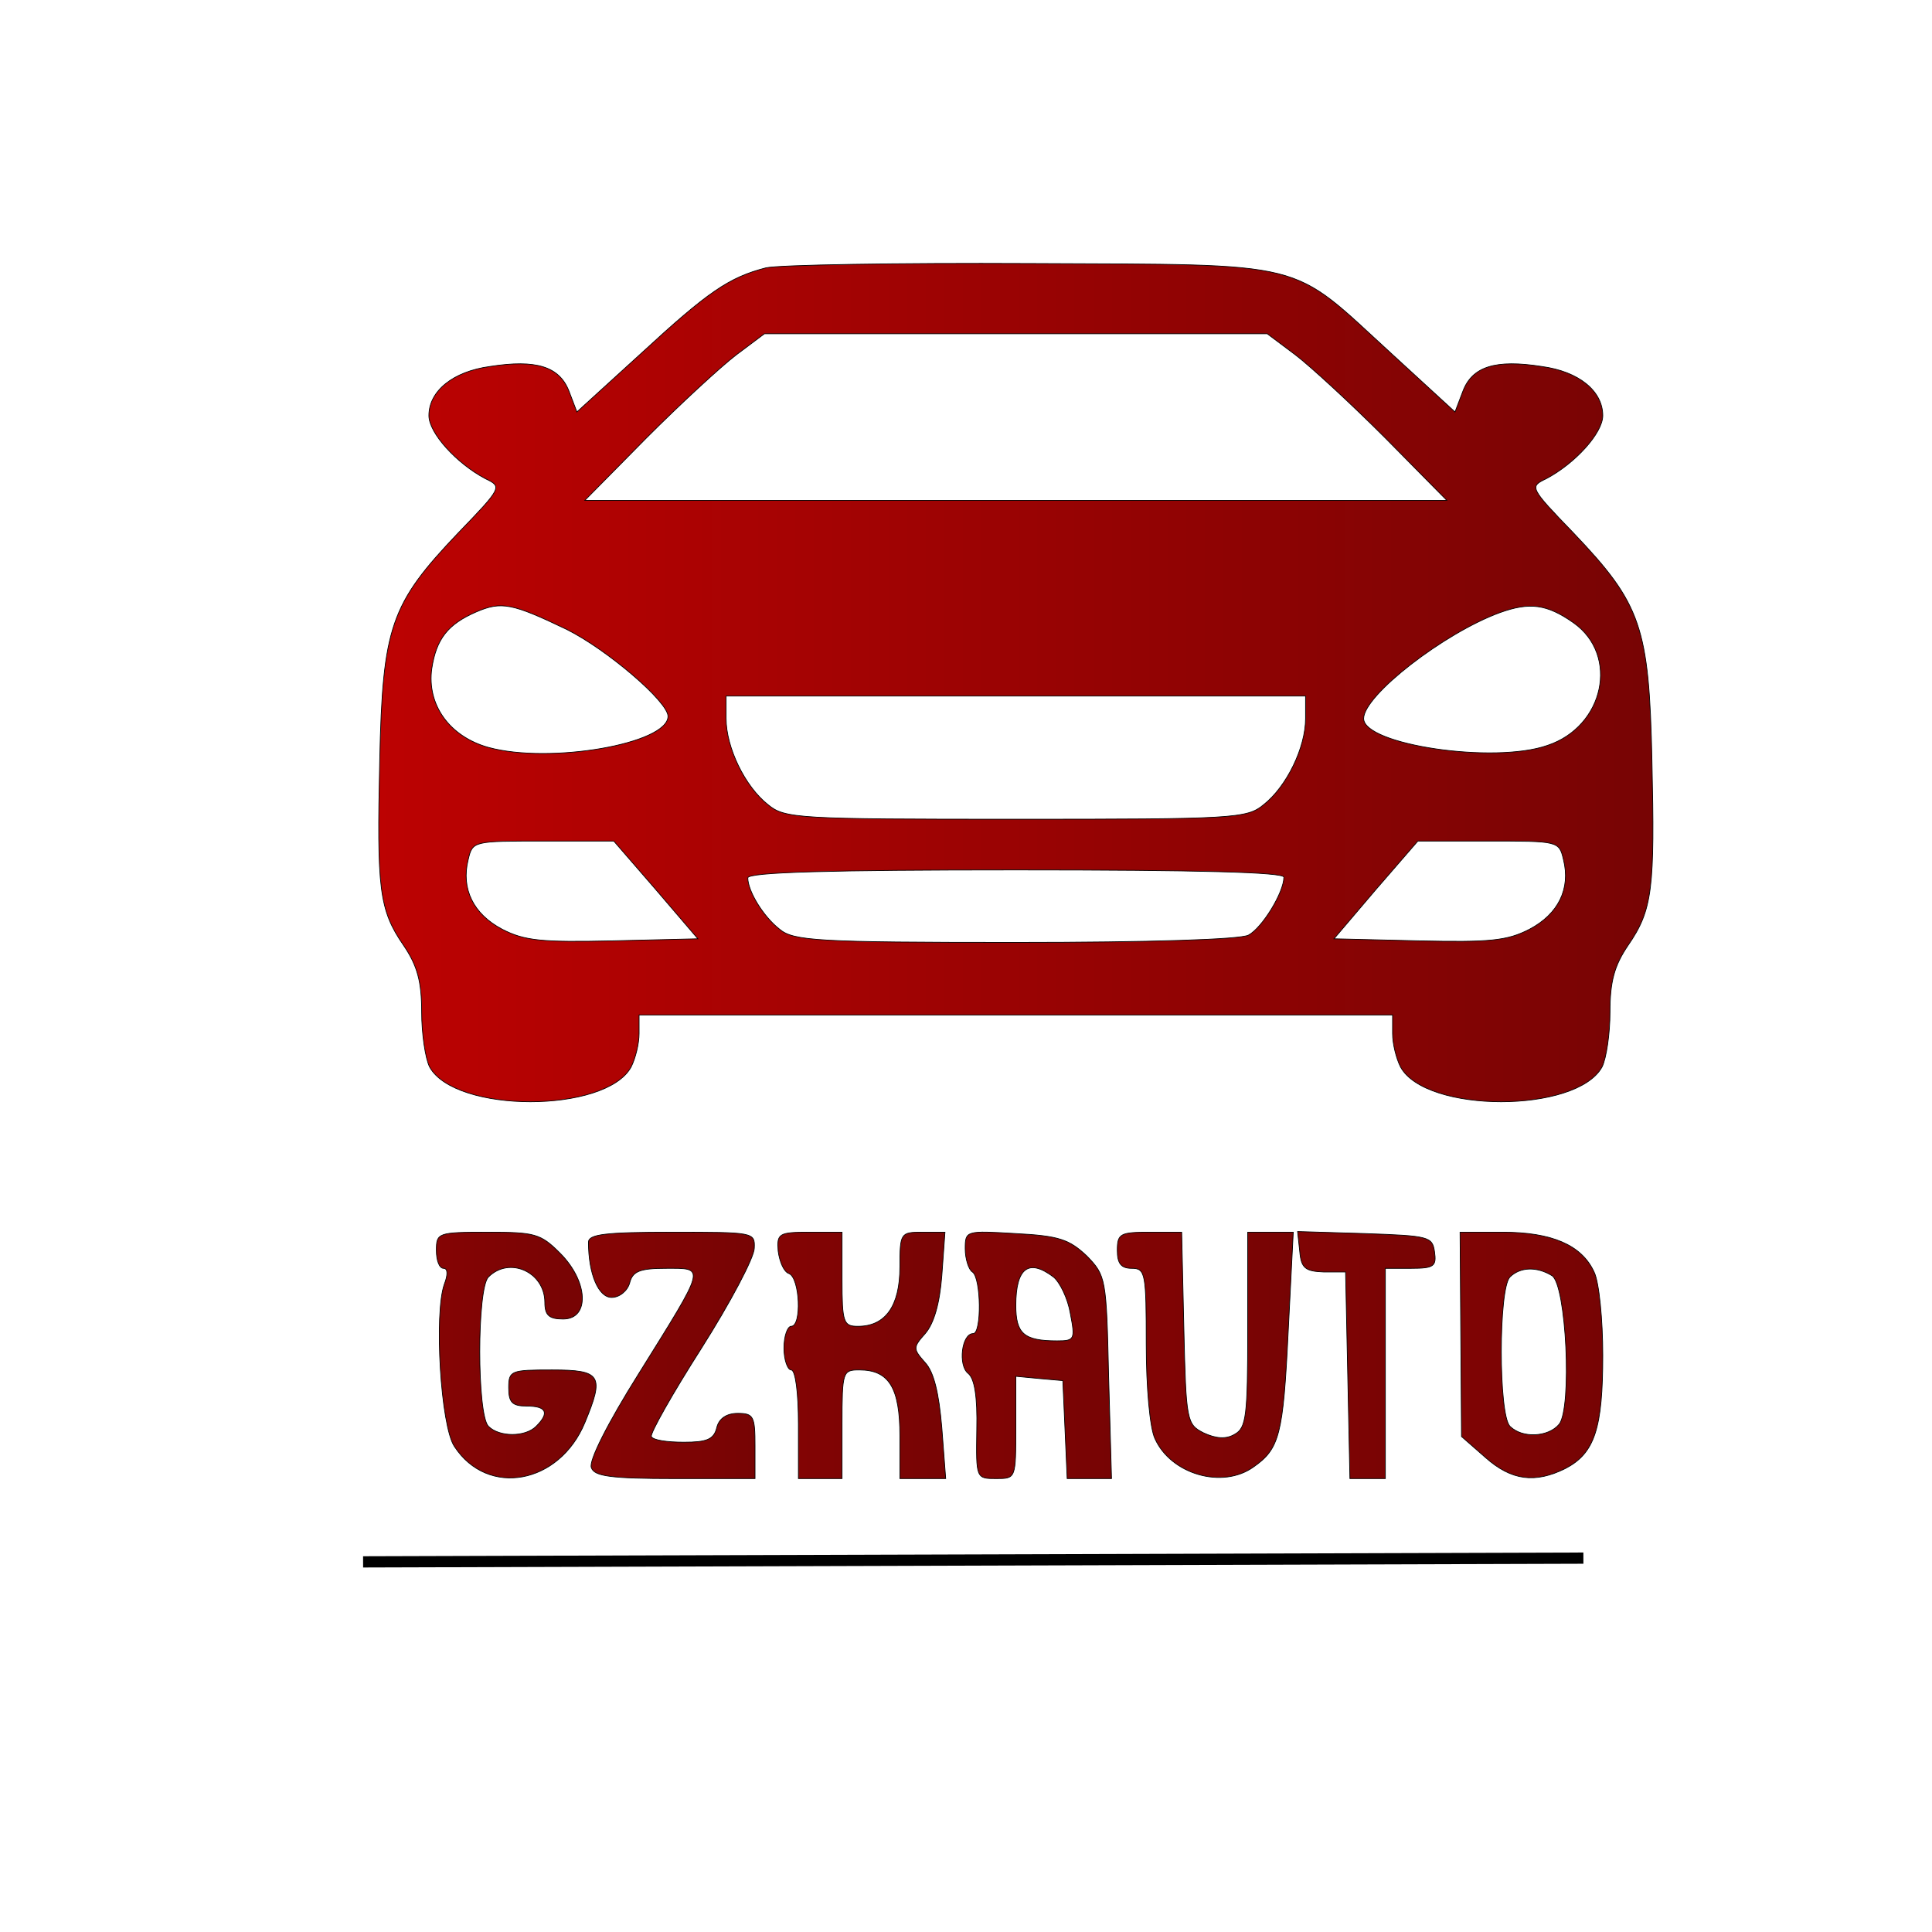
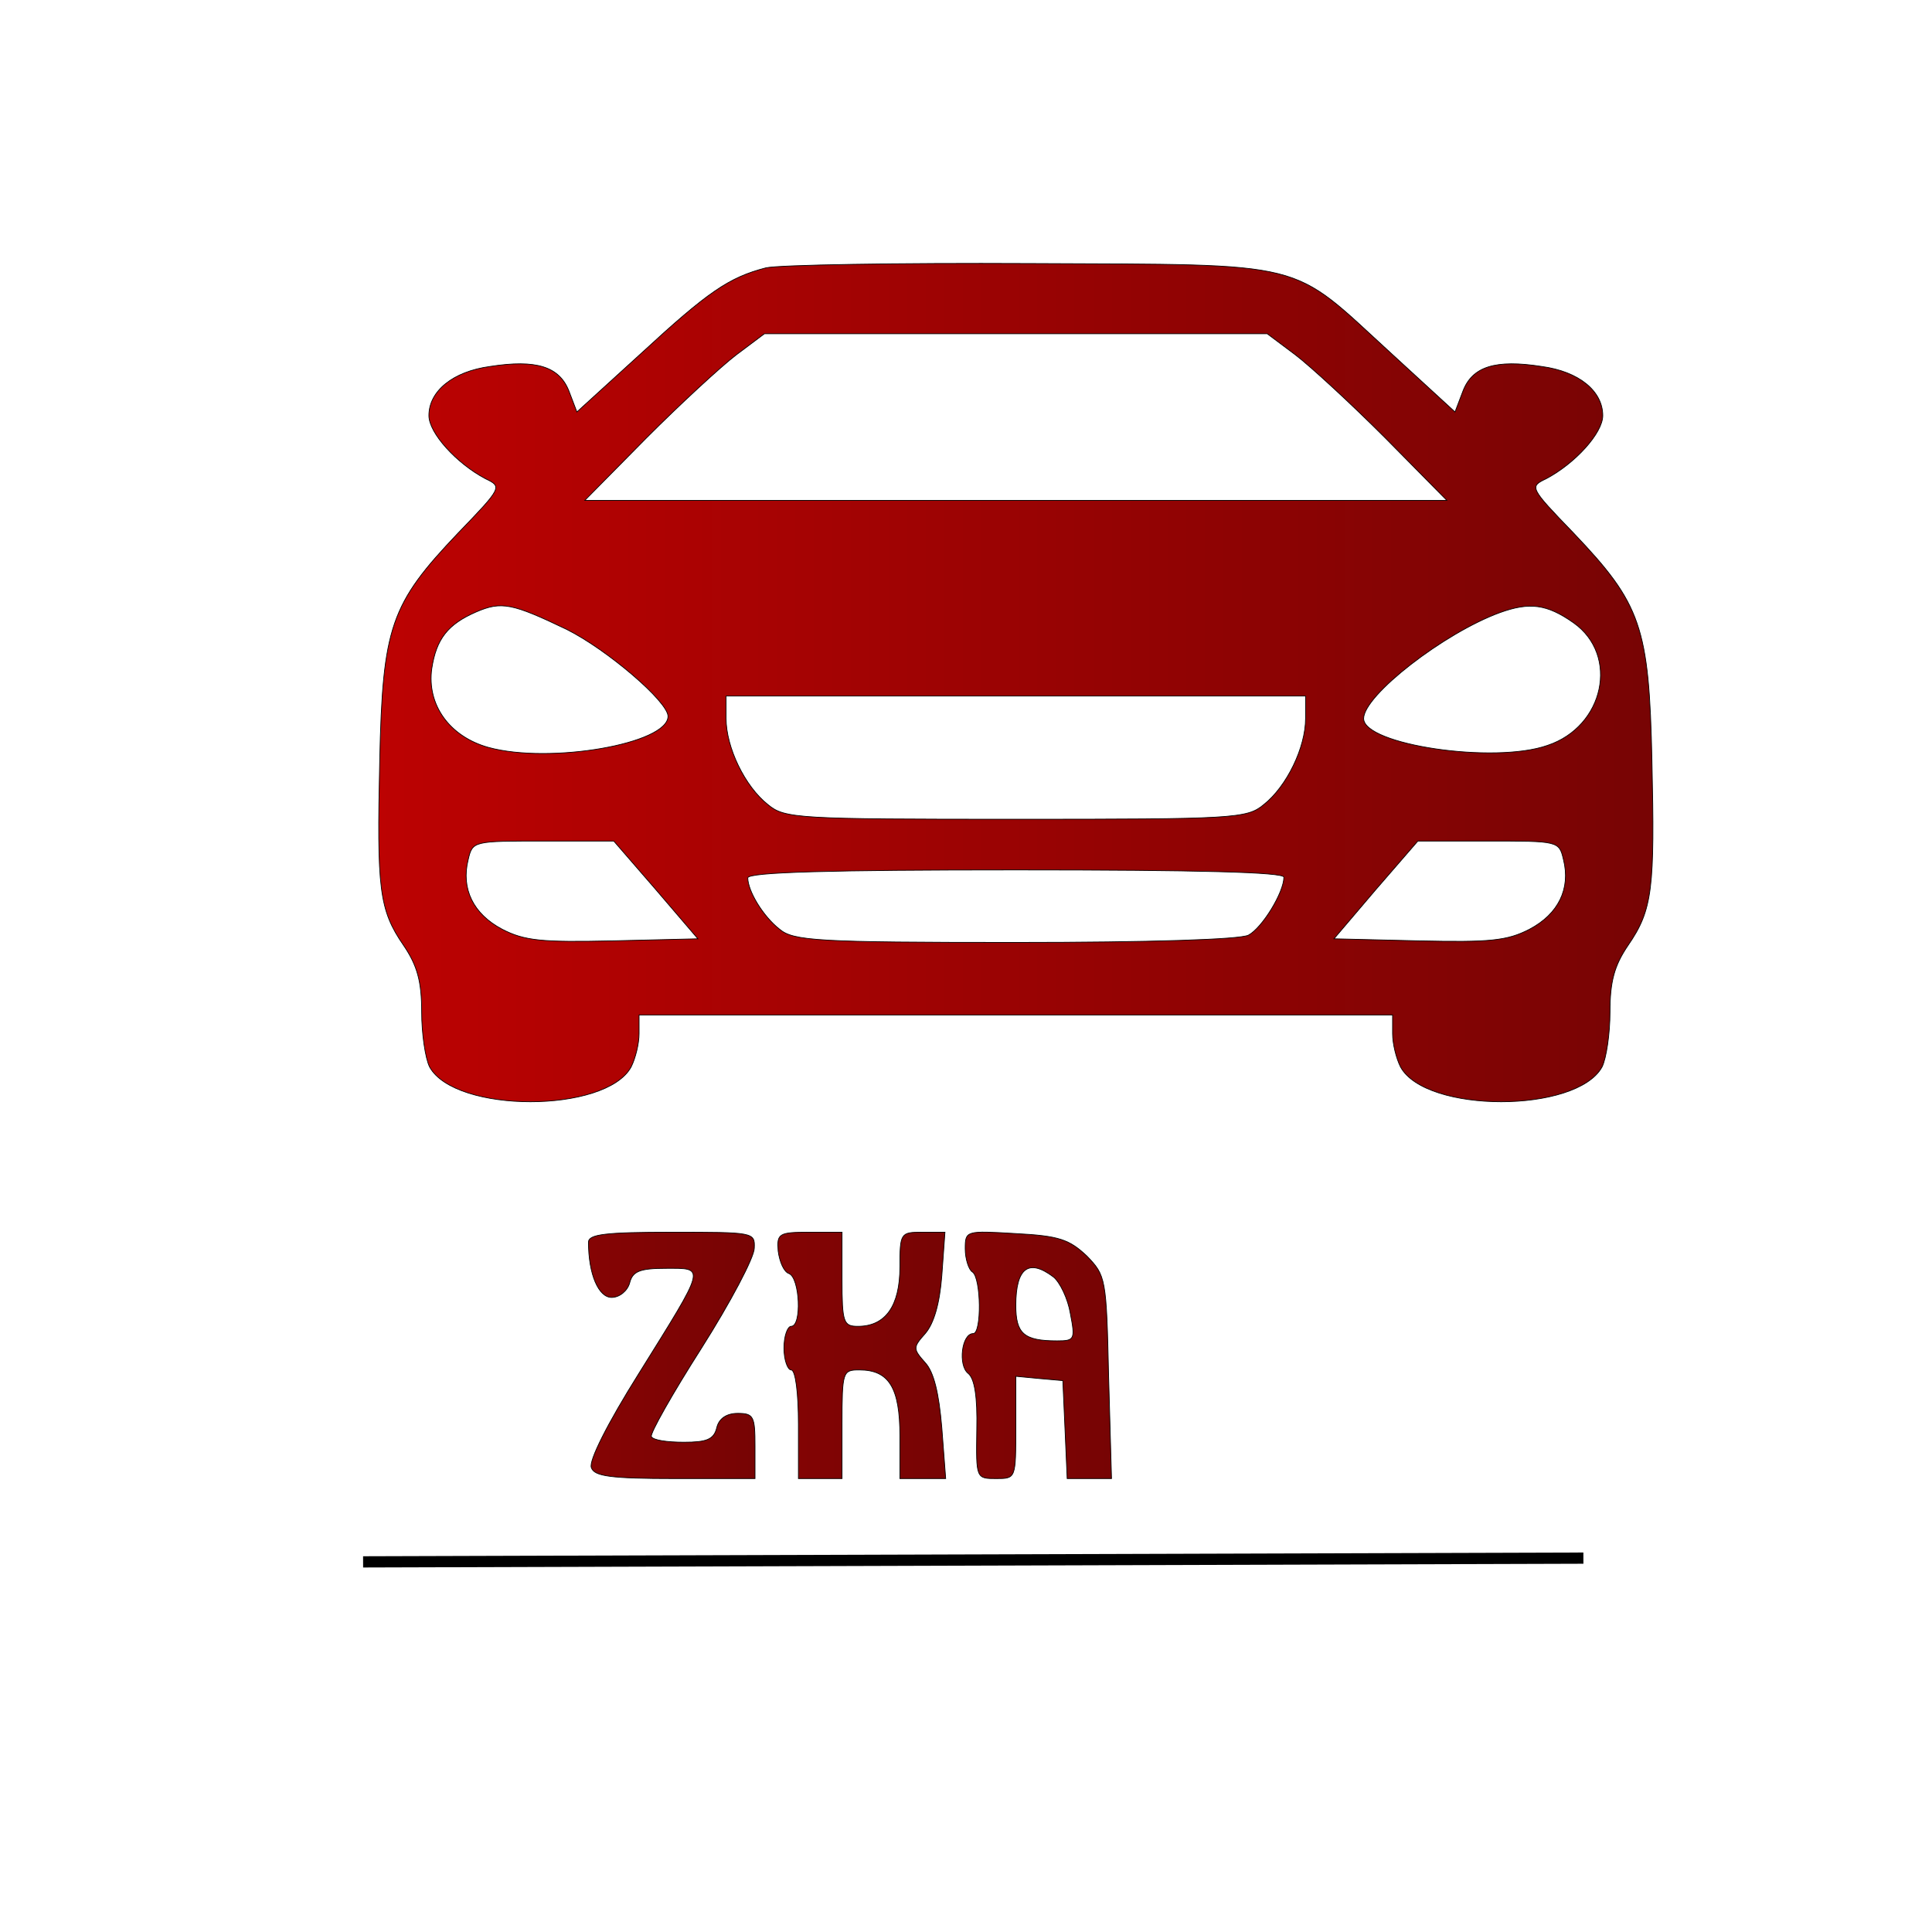
<svg xmlns="http://www.w3.org/2000/svg" width="32px" height="32px" viewBox="0 0 32 32" version="1.1">
  <defs>
    <linearGradient id="linear0" gradientUnits="userSpaceOnUse" x1="0" y1="0" x2="1" y2="0" gradientTransform="matrix(3445.69,0,0,2982.119,0,-2982.119)">
      <stop offset="0" style="stop-color:rgb(100%,0%,0%);stop-opacity:1;" />
      <stop offset="1" style="stop-color:rgb(46.667%,1.569%,1.569%);stop-opacity:1;" />
    </linearGradient>
    <linearGradient id="linear1" gradientUnits="userSpaceOnUse" x1="0" y1="0" x2="1" y2="0" gradientTransform="matrix(1972.828,0,0,3506.013,0,-3506.013)">
      <stop offset="0" style="stop-color:rgb(100%,0%,0%);stop-opacity:1;" />
      <stop offset="1" style="stop-color:rgb(46.667%,1.569%,1.569%);stop-opacity:1;" />
    </linearGradient>
    <linearGradient id="linear2" gradientUnits="userSpaceOnUse" x1="0" y1="0" x2="1" y2="0" gradientTransform="matrix(2207.714,0,0,3550.246,0,-3550.246)">
      <stop offset="0" style="stop-color:rgb(100%,0%,0%);stop-opacity:1;" />
      <stop offset="1" style="stop-color:rgb(46.667%,1.569%,1.569%);stop-opacity:1;" />
    </linearGradient>
    <linearGradient id="linear3" gradientUnits="userSpaceOnUse" x1="0" y1="0" x2="1" y2="0" gradientTransform="matrix(2470.879,0,0,3550.246,0,-3550.246)">
      <stop offset="0" style="stop-color:rgb(100%,0%,0%);stop-opacity:1;" />
      <stop offset="1" style="stop-color:rgb(46.667%,1.569%,1.569%);stop-opacity:1;" />
    </linearGradient>
    <linearGradient id="linear4" gradientUnits="userSpaceOnUse" x1="0" y1="0" x2="1" y2="0" gradientTransform="matrix(2699.777,0,0,3550.246,0,-3550.246)">
      <stop offset="0" style="stop-color:rgb(100%,0%,0%);stop-opacity:1;" />
      <stop offset="1" style="stop-color:rgb(46.667%,1.569%,1.569%);stop-opacity:1;" />
    </linearGradient>
    <linearGradient id="linear5" gradientUnits="userSpaceOnUse" x1="0" y1="0" x2="1" y2="0" gradientTransform="matrix(2950.633,0,0,3534.247,0,-3534.247)">
      <stop offset="0" style="stop-color:rgb(100%,0%,0%);stop-opacity:1;" />
      <stop offset="1" style="stop-color:rgb(46.667%,1.569%,1.569%);stop-opacity:1;" />
    </linearGradient>
    <linearGradient id="linear6" gradientUnits="userSpaceOnUse" x1="0" y1="0" x2="1" y2="0" gradientTransform="matrix(3145.595,0,0,3550.246,0,-3550.246)">
      <stop offset="0" style="stop-color:rgb(100%,0%,0%);stop-opacity:1;" />
      <stop offset="1" style="stop-color:rgb(46.667%,1.569%,1.569%);stop-opacity:1;" />
    </linearGradient>
    <linearGradient id="linear7" gradientUnits="userSpaceOnUse" x1="0" y1="0" x2="1" y2="0" gradientTransform="matrix(3377.819,0,0,3536.129,0,-3536.129)">
      <stop offset="0" style="stop-color:rgb(100%,0%,0%);stop-opacity:1;" />
      <stop offset="1" style="stop-color:rgb(46.667%,1.569%,1.569%);stop-opacity:1;" />
    </linearGradient>
    <linearGradient id="linear8" gradientUnits="userSpaceOnUse" x1="0" y1="0" x2="1" y2="0" gradientTransform="matrix(423,0,0,418.75,0,0)">
      <stop offset="0" style="stop-color:rgb(100%,0%,0%);stop-opacity:1;" />
      <stop offset="1" style="stop-color:rgb(46.667%,1.569%,1.569%);stop-opacity:1;" />
    </linearGradient>
  </defs>
  <g id="surface1">
    <path style="fill-rule:nonzero;fill:url(#linear0);stroke-width:1;stroke-linecap:butt;stroke-linejoin:miter;stroke:rgb(0%,0%,0%);stroke-opacity:1;stroke-miterlimit:4;" d="M 2222.685 -1879.117 C 2171.782 -1892.292 2142.837 -1912.056 2050.679 -1997.071 L 1961.849 -2078.008 L 1950.87 -2049.147 C 1937.562 -2015.266 1905.622 -2005.228 1841.744 -2015.266 C 1790.841 -2022.168 1757.571 -2049.147 1757.571 -2083.028 C 1757.571 -2107.183 1795.831 -2149.22 1835.755 -2170.239 C 1858.712 -2181.219 1858.712 -2182.16 1797.828 -2245.215 C 1704.672 -2343.093 1693.693 -2374.15 1689.7 -2559.238 C 1685.708 -2736.17 1688.702 -2765.032 1722.637 -2814.284 C 1741.601 -2842.204 1747.59 -2864.164 1747.59 -2906.201 C 1747.59 -2936.003 1752.58 -2970.198 1758.569 -2982.119 C 1793.835 -3046.115 2001.773 -3046.115 2036.706 -2982.119 C 2042.695 -2970.198 2047.685 -2950.12 2047.685 -2936.003 L 2047.685 -2910.279 L 3087.705 -2910.279 L 3087.705 -2936.003 C 3087.705 -2950.12 3092.695 -2970.198 3098.684 -2982.119 C 3133.618 -3046.115 3341.555 -3046.115 3376.821 -2982.119 C 3382.81 -2970.198 3387.8 -2936.003 3387.8 -2906.201 C 3387.8 -2864.164 3393.789 -2842.204 3412.753 -2814.284 C 3446.688 -2765.032 3449.682 -2736.17 3445.69 -2559.238 C 3441.698 -2374.15 3430.719 -2343.093 3337.563 -2245.215 C 3276.678 -2182.16 3276.678 -2181.219 3299.635 -2170.239 C 3339.559 -2149.22 3377.819 -2107.183 3377.819 -2083.028 C 3377.819 -2049.147 3344.882 -2022.168 3293.646 -2015.266 C 3229.768 -2005.228 3197.829 -2015.266 3184.853 -2049.147 L 3173.874 -2078.008 L 3085.709 -1997.071 C 2943.646 -1867.196 2977.581 -1875.038 2587.657 -1873.156 C 2403.674 -1872.215 2239.653 -1875.038 2222.685 -1879.117 Z M 2953.627 -1999.267 C 2974.587 -2015.266 3030.813 -2067.028 3077.724 -2114.085 L 3162.562 -2200.041 L 1972.828 -2200.041 L 2057.666 -2114.085 C 2104.577 -2067.028 2160.803 -2015.266 2181.763 -1999.267 L 2220.689 -1970.092 L 2914.701 -1970.092 Z M 1947.875 -2378.228 C 2003.769 -2406.148 2087.609 -2477.988 2087.609 -2498.065 C 2087.609 -2536.024 1924.586 -2564.258 1839.748 -2541.043 C 1785.85 -2525.985 1754.577 -2482.066 1761.563 -2432.186 C 1767.885 -2391.09 1783.854 -2371.013 1822.78 -2354.072 C 1857.714 -2339.014 1872.685 -2342.152 1947.875 -2378.228 Z M 3337.563 -2369.131 C 3400.776 -2413.991 3379.815 -2512.182 3301.631 -2538.22 C 3227.772 -2564.258 3047.781 -2537.279 3047.781 -2501.202 C 3047.781 -2469.204 3158.57 -2383.247 3235.756 -2355.014 C 3276.678 -2340.269 3300.633 -2343.093 3337.563 -2369.131 Z M 2967.6 -2501.202 C 2967.6 -2541.043 2941.65 -2595.001 2909.711 -2620.098 C 2886.754 -2639.234 2868.788 -2640.175 2567.695 -2640.175 C 2266.602 -2640.175 2248.636 -2639.234 2225.68 -2620.098 C 2193.74 -2595.001 2167.79 -2541.043 2167.79 -2501.202 L 2167.79 -2470.145 L 2967.6 -2470.145 Z M 2070.641 -2737.112 L 2128.864 -2805.187 L 2011.754 -2808.01 C 1913.607 -2810.206 1889.653 -2808.01 1858.712 -2792.011 C 1818.788 -2770.992 1801.82 -2736.17 1811.801 -2696.016 C 1817.79 -2670.292 1818.788 -2670.292 1915.603 -2670.292 L 2012.752 -2670.292 Z M 3323.589 -2696.016 C 3333.57 -2736.17 3316.602 -2770.992 3276.678 -2792.011 C 3245.737 -2808.01 3221.783 -2810.206 3123.637 -2808.01 L 3006.859 -2805.187 L 3064.749 -2737.112 L 3122.638 -2670.292 L 3219.787 -2670.292 C 3316.602 -2670.292 3317.601 -2670.292 3323.589 -2696.016 Z M 2937.657 -2720.171 C 2937.657 -2741.19 2907.714 -2790.128 2888.75 -2800.167 C 2876.773 -2806.128 2754.672 -2810.206 2565.699 -2810.206 C 2293.883 -2810.206 2260.613 -2808.01 2241.649 -2792.011 C 2218.693 -2774.129 2197.733 -2738.994 2197.733 -2721.112 C 2197.733 -2713.27 2312.847 -2710.133 2567.695 -2710.133 C 2819.882 -2710.133 2937.657 -2713.27 2937.657 -2720.171 Z M 2937.657 -2720.171 " transform="matrix(0.012,0,0,-0.012,-13.987,-18.113)" />
-     <path style="fill-rule:nonzero;fill:url(#linear1);stroke-width:1;stroke-linecap:butt;stroke-linejoin:miter;stroke:rgb(0%,0%,0%);stroke-opacity:1;stroke-miterlimit:4;" d="M 1767.885 -3235.282 C 1767.885 -3249.085 1771.877 -3260.065 1777.866 -3260.065 C 1783.854 -3260.065 1783.854 -3269.163 1778.864 -3282.025 C 1764.558 -3322.18 1773.873 -3478.093 1792.837 -3506.013 C 1838.75 -3576.284 1937.562 -3558.089 1972.828 -3473.074 C 1999.776 -3408.136 1995.784 -3400.293 1927.581 -3400.293 C 1870.689 -3400.293 1867.695 -3401.234 1867.695 -3425.076 C 1867.695 -3445.154 1872.685 -3450.173 1892.647 -3450.173 C 1919.596 -3450.173 1924.586 -3459.271 1905.622 -3478.093 C 1890.651 -3493.151 1854.719 -3493.151 1839.748 -3478.093 C 1823.778 -3462.094 1823.778 -3287.985 1839.748 -3271.986 C 1868.693 -3243.125 1917.6 -3265.084 1917.6 -3307.121 C 1917.6 -3325.003 1923.588 -3330.022 1942.885 -3330.022 C 1979.814 -3330.022 1977.818 -3278.26 1938.56 -3239.047 C 1911.611 -3212.068 1903.626 -3210.185 1838.75 -3210.185 C 1769.881 -3210.185 1767.885 -3211.126 1767.885 -3235.282 Z M 1767.885 -3235.282 " transform="matrix(0.012,0,0,-0.012,-13.987,-18.113)" />
    <path style="fill-rule:nonzero;fill:url(#linear2);stroke-width:1;stroke-linecap:butt;stroke-linejoin:miter;stroke:rgb(0%,0%,0%);stroke-opacity:1;stroke-miterlimit:4;" d="M 1977.818 -3223.989 C 1977.818 -3268.222 1991.792 -3300.22 2009.757 -3300.22 C 2020.736 -3300.22 2031.716 -3291.122 2034.71 -3280.142 C 2038.702 -3264.143 2048.683 -3260.065 2084.615 -3260.065 C 2139.843 -3260.065 2140.841 -3255.046 2046.687 -3406.254 C 2004.767 -3473.074 1977.818 -3526.091 1981.811 -3535.188 C 1985.803 -3547.109 2008.759 -3550.246 2097.59 -3550.246 L 2207.714 -3550.246 L 2207.714 -3505.072 C 2207.714 -3464.29 2205.718 -3460.212 2183.759 -3460.212 C 2168.788 -3460.212 2157.809 -3467.113 2154.815 -3480.289 C 2150.822 -3496.288 2140.841 -3500.053 2109.567 -3500.053 C 2086.611 -3500.053 2066.649 -3497.229 2064.653 -3492.21 C 2062.657 -3488.132 2093.598 -3433.233 2133.854 -3370.177 C 2173.778 -3307.121 2206.716 -3245.007 2206.716 -3232.145 C 2207.714 -3210.185 2205.718 -3210.185 2092.6 -3210.185 C 2001.773 -3210.185 1977.818 -3213.009 1977.818 -3223.989 Z M 1977.818 -3223.989 " transform="matrix(0.012,0,0,-0.012,-13.987,-18.113)" />
    <path style="fill-rule:nonzero;fill:url(#linear3);stroke-width:1;stroke-linecap:butt;stroke-linejoin:miter;stroke:rgb(0%,0%,0%);stroke-opacity:1;stroke-miterlimit:4;" d="M 2239.653 -3236.223 C 2241.649 -3251.281 2247.638 -3265.084 2254.624 -3267.28 C 2269.596 -3273.241 2272.59 -3340.061 2257.619 -3340.061 C 2252.628 -3340.061 2247.638 -3353.237 2247.638 -3370.177 C 2247.638 -3386.176 2252.628 -3400.293 2257.619 -3400.293 C 2263.607 -3400.293 2267.6 -3432.292 2267.6 -3475.27 L 2267.6 -3550.246 L 2327.818 -3550.246 L 2327.818 -3475.27 C 2327.818 -3402.175 2328.817 -3400.293 2351.773 -3400.293 C 2392.695 -3400.293 2407.666 -3425.076 2407.666 -3491.269 L 2407.666 -3550.246 L 2470.879 -3550.246 L 2465.556 -3480.289 C 2461.564 -3432.292 2454.577 -3403.117 2442.6 -3390.254 C 2425.632 -3371.118 2425.632 -3369.236 2442.6 -3350.1 C 2454.577 -3336.296 2462.562 -3309.004 2465.556 -3270.104 L 2469.881 -3210.185 L 2438.608 -3210.185 C 2408.665 -3210.185 2407.666 -3211.126 2407.666 -3258.183 C 2407.666 -3312.141 2387.704 -3340.061 2349.777 -3340.061 C 2329.815 -3340.061 2327.818 -3335.042 2327.818 -3275.123 L 2327.818 -3210.185 L 2282.571 -3210.185 C 2240.651 -3210.185 2237.657 -3212.068 2239.653 -3236.223 Z M 2239.653 -3236.223 " transform="matrix(0.012,0,0,-0.012,-13.987,-18.113)" />
    <path style="fill-rule:nonzero;fill:url(#linear4);stroke-width:1;stroke-linecap:butt;stroke-linejoin:miter;stroke:rgb(0%,0%,0%);stroke-opacity:1;stroke-miterlimit:4;" d="M 2497.828 -3233.086 C 2497.828 -3247.203 2502.819 -3262.261 2507.809 -3265.084 C 2519.786 -3273.241 2520.784 -3350.1 2508.807 -3350.1 C 2492.838 -3350.1 2487.847 -3394.019 2501.82 -3404.999 C 2510.803 -3412.214 2514.796 -3436.997 2513.798 -3483.112 C 2512.8 -3550.246 2512.8 -3550.246 2540.746 -3550.246 C 2567.695 -3550.246 2567.695 -3550.246 2567.695 -3479.034 L 2567.695 -3409.077 L 2600.632 -3412.214 L 2632.572 -3415.037 L 2635.566 -3482.171 L 2638.56 -3550.246 L 2699.777 -3550.246 L 2695.785 -3410.018 C 2692.79 -3273.241 2691.792 -3270.104 2665.842 -3243.125 C 2641.554 -3220.224 2627.581 -3215.205 2567.695 -3212.068 C 2498.826 -3207.989 2497.828 -3207.989 2497.828 -3233.086 Z M 2619.596 -3271.986 C 2628.579 -3279.201 2639.558 -3302.102 2642.885 -3322.18 C 2649.872 -3358.256 2648.874 -3360.138 2624.587 -3360.138 C 2578.674 -3360.138 2567.695 -3350.1 2567.695 -3311.2 C 2567.695 -3259.124 2585.661 -3246.262 2619.596 -3271.986 Z M 2619.596 -3271.986 " transform="matrix(0.012,0,0,-0.012,-13.987,-18.113)" />
-     <path style="fill-rule:nonzero;fill:url(#linear5);stroke-width:1;stroke-linecap:butt;stroke-linejoin:miter;stroke:rgb(0%,0%,0%);stroke-opacity:1;stroke-miterlimit:4;" d="M 2707.762 -3235.282 C 2707.762 -3253.163 2712.752 -3260.065 2727.724 -3260.065 C 2746.688 -3260.065 2747.686 -3267.28 2747.686 -3365.158 C 2747.686 -3424.135 2752.676 -3480.289 2759.663 -3495.033 C 2781.621 -3544.286 2852.819 -3564.991 2895.737 -3534.247 C 2931.669 -3509.15 2936.659 -3490.014 2943.646 -3347.276 L 2950.633 -3210.185 L 2887.752 -3210.185 L 2887.752 -3345.08 C 2887.752 -3464.29 2885.756 -3480.289 2869.787 -3489.073 C 2857.809 -3496.288 2843.836 -3495.033 2826.868 -3487.191 C 2803.579 -3475.27 2802.581 -3471.191 2799.587 -3342.257 L 2796.593 -3210.185 L 2752.676 -3210.185 C 2711.754 -3210.185 2707.762 -3212.068 2707.762 -3235.282 Z M 2707.762 -3235.282 " transform="matrix(0.012,0,0,-0.012,-13.987,-18.113)" />
-     <path style="fill-rule:nonzero;fill:url(#linear6);stroke-width:1;stroke-linecap:butt;stroke-linejoin:miter;stroke:rgb(0%,0%,0%);stroke-opacity:1;stroke-miterlimit:4;" d="M 2959.616 -3237.164 C 2961.612 -3260.065 2967.6 -3264.143 2992.885 -3265.084 L 3022.828 -3265.084 L 3025.823 -3407.195 L 3028.817 -3550.246 L 3077.724 -3550.246 L 3077.724 -3260.065 L 3113.656 -3260.065 C 3144.597 -3260.065 3148.589 -3257.242 3145.595 -3237.164 C 3142.6 -3216.146 3137.61 -3215.205 3049.777 -3212.068 L 2956.621 -3209.244 Z M 2959.616 -3237.164 " transform="matrix(0.012,0,0,-0.012,-13.987,-18.113)" />
-     <path style="fill-rule:nonzero;fill:url(#linear7);stroke-width:1;stroke-linecap:butt;stroke-linejoin:miter;stroke:rgb(0%,0%,0%);stroke-opacity:1;stroke-miterlimit:4;" d="M 3181.859 -3351.041 L 3182.857 -3492.21 L 3215.794 -3521.071 C 3251.726 -3553.07 3284.663 -3557.148 3326.583 -3536.129 C 3366.84 -3515.111 3377.819 -3480.289 3377.819 -3380.216 C 3377.819 -3331.277 3372.829 -3279.201 3365.842 -3265.084 C 3348.874 -3228.067 3307.62 -3210.185 3239.749 -3210.185 L 3180.861 -3210.185 Z M 3307.62 -3270.104 C 3327.582 -3282.025 3335.566 -3452.996 3317.601 -3475.27 C 3302.629 -3493.151 3266.697 -3495.033 3249.73 -3478.093 C 3233.76 -3462.094 3233.76 -3287.985 3249.73 -3271.986 C 3263.703 -3258.183 3286.659 -3257.242 3307.62 -3270.104 Z M 3307.62 -3270.104 " transform="matrix(0.012,0,0,-0.012,-13.987,-18.113)" />
    <path style="fill-rule:nonzero;fill:url(#linear8);stroke-width:3;stroke-linecap:butt;stroke-linejoin:miter;stroke:rgb(0%,0%,0%);stroke-opacity:1;stroke-miterlimit:4;" d="M 97 417.25 L 423 416.25 " transform="matrix(0.062,0,0,0.062,0,0)" />
  </g>
</svg>